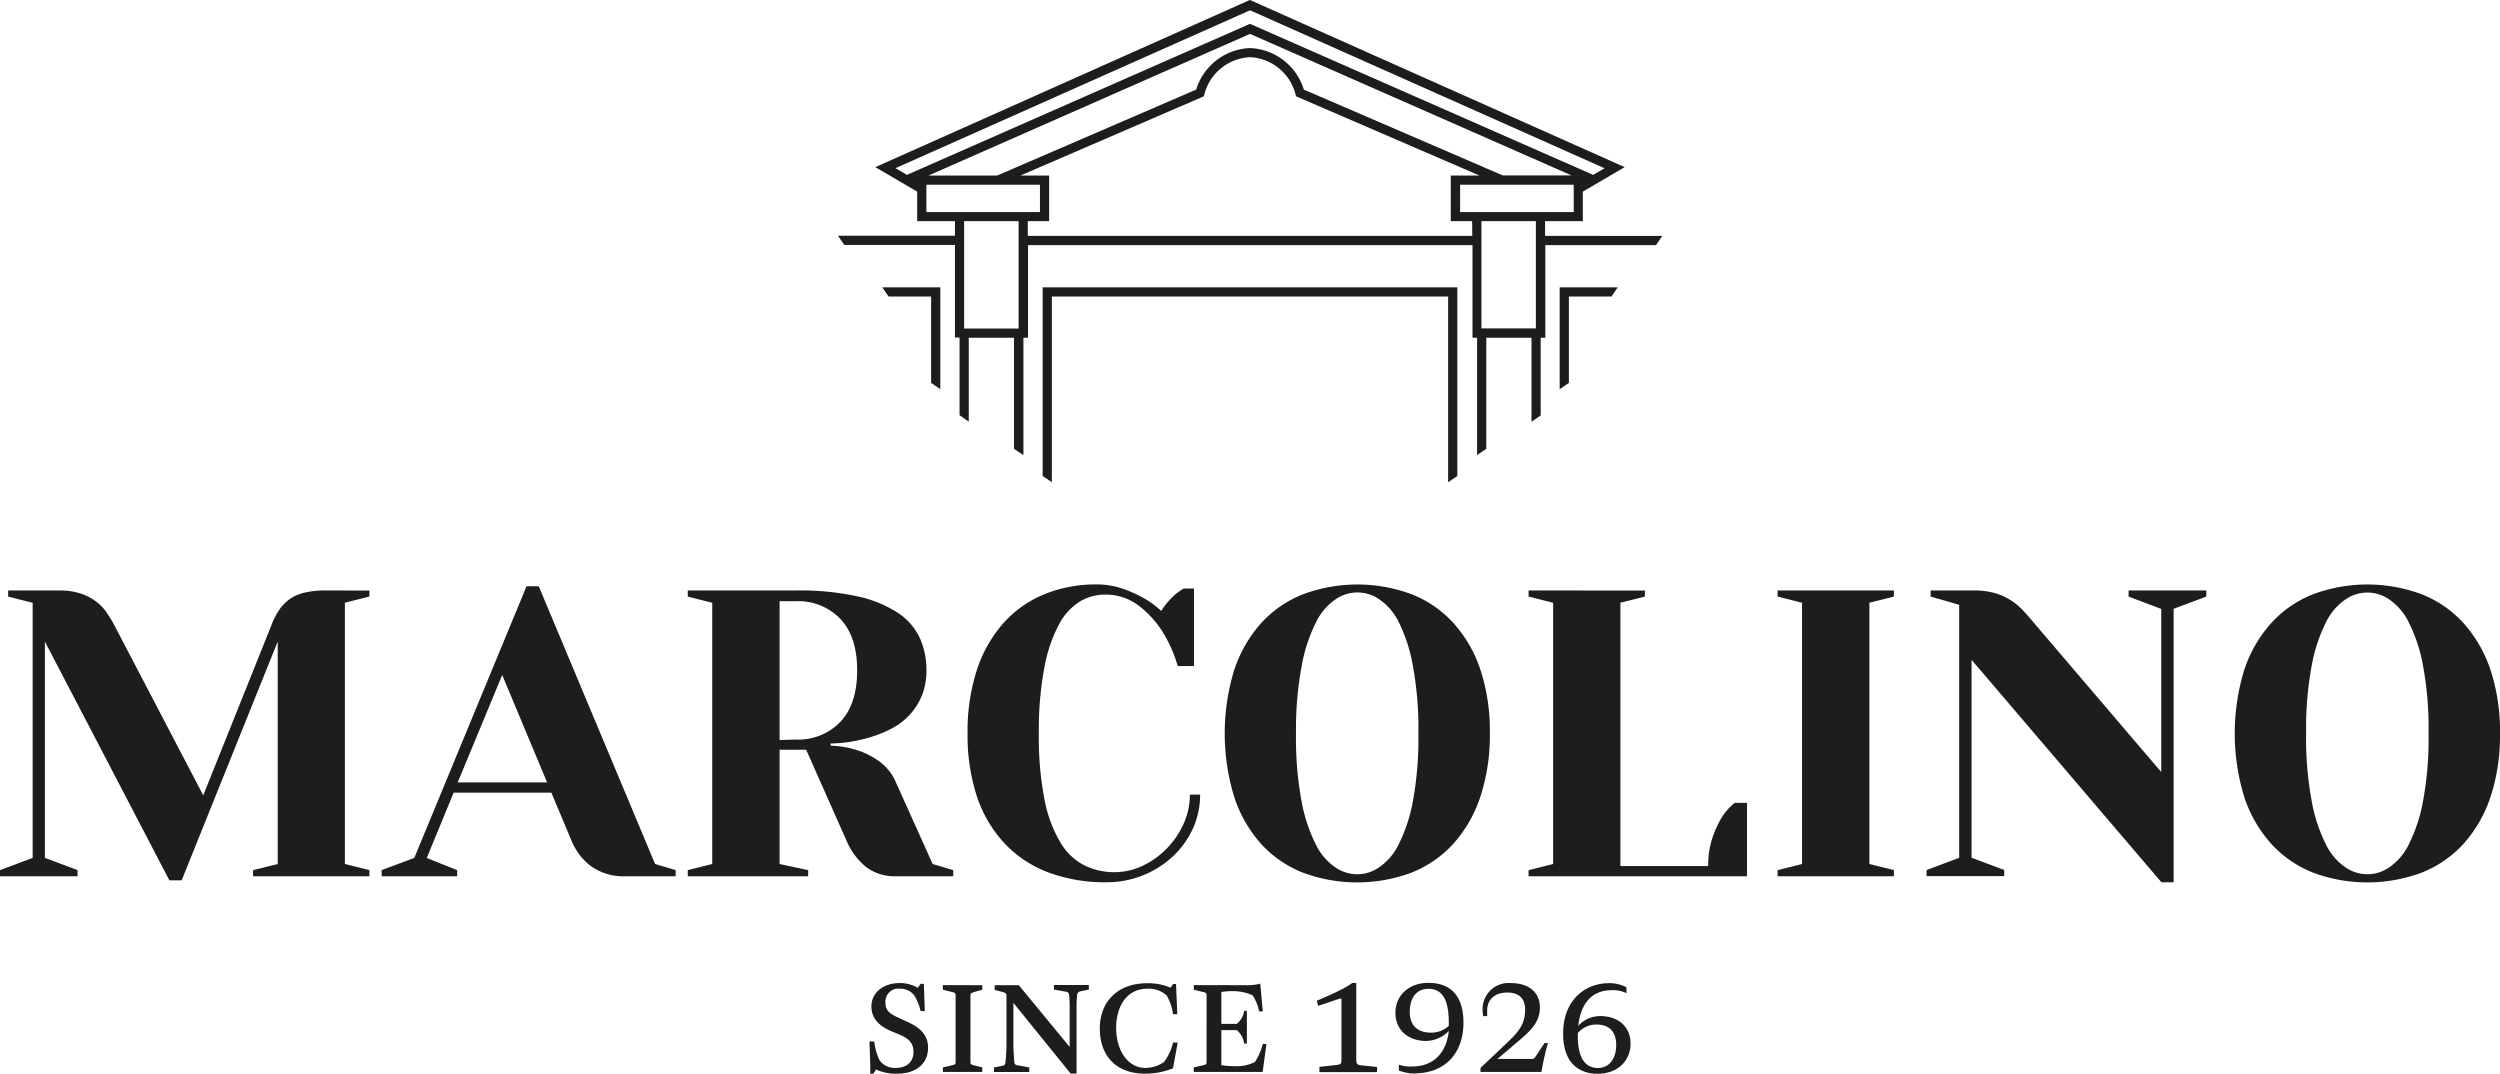
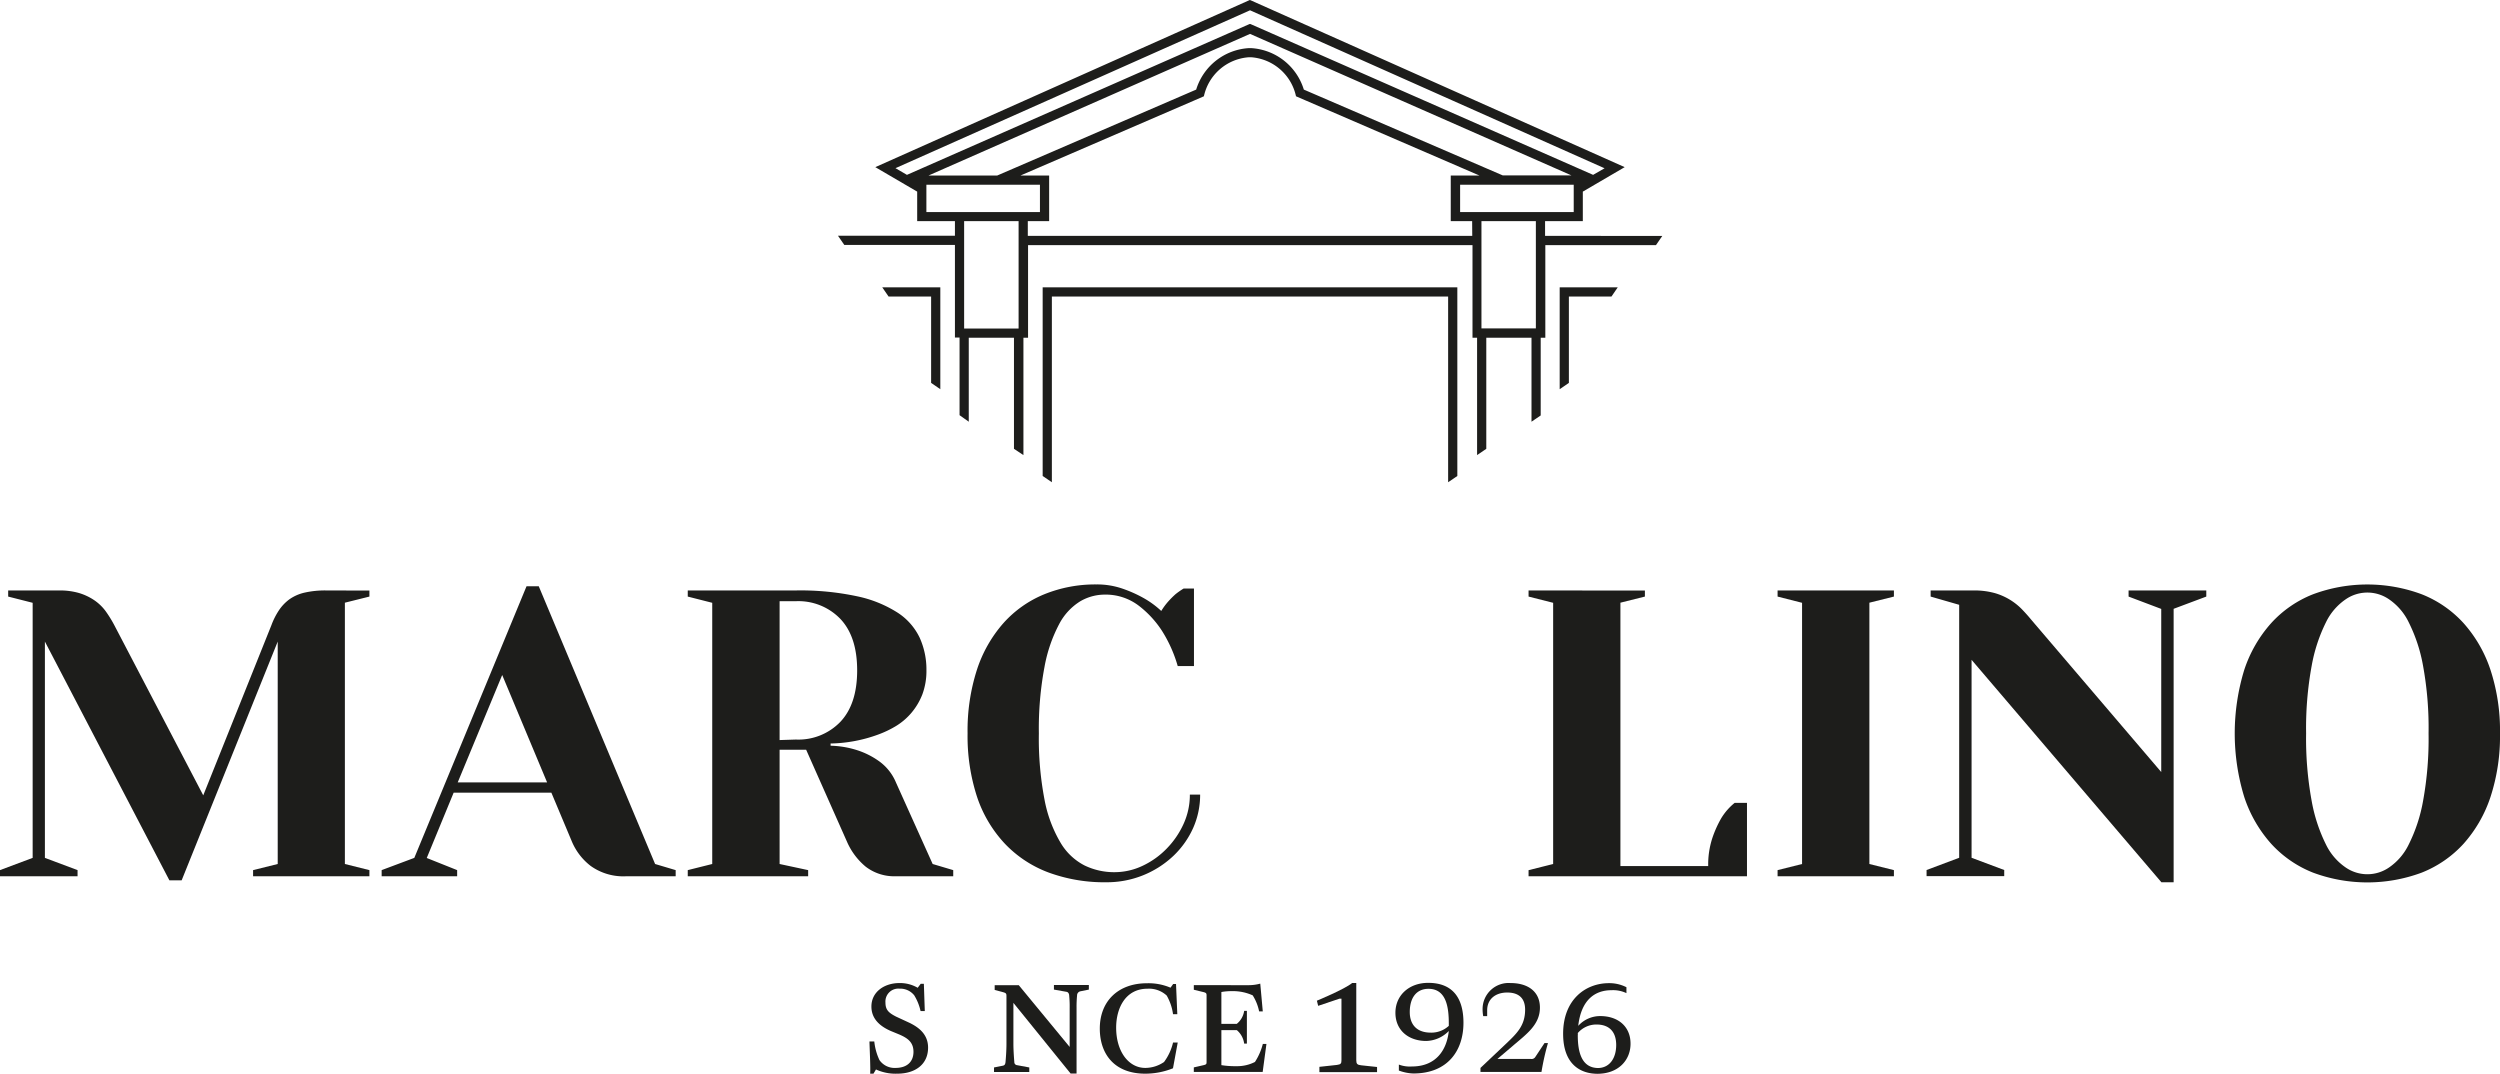
<svg xmlns="http://www.w3.org/2000/svg" viewBox="0 0 486.11 208.77">
  <defs>
    <style>.cls-1{fill:#1d1d1b;}</style>
  </defs>
  <title>Asset 1</title>
  <g id="Layer_2" data-name="Layer 2">
    <g id="Layer_1-2" data-name="Layer 1">
      <path class="cls-1" d="M169.06,202.51H170a11.19,11.19,0,0,0,1,3.61,3.58,3.58,0,0,0,3.13,1.53c2.26,0,3.49-1.22,3.49-3.13s-1.2-2.69-2.76-3.37l-1.65-.68c-2.18-.95-3.77-2.41-3.77-4.76,0-2.82,2.48-4.56,5.45-4.56a6.81,6.81,0,0,1,3.55.92l.59-.78h.61l.18,5.31H179a10,10,0,0,0-1.23-3.06,3.47,3.47,0,0,0-2.85-1.3,2.51,2.51,0,0,0-2.75,2.69c0,1.43.61,2,2.08,2.75l2.72,1.26c1.41.72,3.49,2,3.49,4.76,0,3.3-2.54,5.07-6,5.07a9.1,9.1,0,0,1-4.13-.82l-.49.82h-.64C169.28,207.75,169.13,204.79,169.06,202.51Z" />
-       <path class="cls-1" d="M183.33,207.55l1.65-.38c.8-.17.83-.24.83-.71V193.57c0-.44-.06-.55-.8-.71l-1.68-.41v-.89H191v.89l-1.47.41c-.74.23-.83.27-.83.71v12.89c0,.47.06.54.8.71l1.5.38v.88h-7.66Z" />
      <path class="cls-1" d="M197.05,195v8c0,1.16.12,2.86.18,3.5a.59.59,0,0,0,.55.62l2.36.44v.88h-6.86v-.88l1.71-.34c.34-.07.46-.24.52-.65.07-.68.19-2.31.19-3.54v-9.35c0-.58-.12-.61-1-.85l-1.29-.34v-.92h4.69l9.89,12v-7.51a21.82,21.82,0,0,0-.09-2.42c0-.37-.16-.71-.49-.78l-2.48-.44v-.89h6.79v.89l-1.68.34a.81.81,0,0,0-.61.78,23.24,23.24,0,0,0-.1,2.45v12.75h-1.16Z" />
      <path class="cls-1" d="M213.85,200c0-5.44,3.7-8.81,9.13-8.81a10.92,10.92,0,0,1,4.62.86l.52-.72h.55l.25,5.88h-.83a10,10,0,0,0-1.23-3.63,5.06,5.06,0,0,0-3.73-1.33c-4.29,0-6.1,3.77-6.1,7.58,0,4.59,2.39,7.82,5.67,7.82a6.47,6.47,0,0,0,3.64-1.15,10.29,10.29,0,0,0,1.75-3.78H229l-.92,5a14.41,14.41,0,0,1-5.39,1.05C216.67,208.77,213.85,204.93,213.85,200Z" />
      <path class="cls-1" d="M232.13,207.55l1.65-.38c.8-.17.83-.24.83-.71V193.57c0-.44-.07-.55-.8-.71l-1.68-.41v-.89H242.9a8.43,8.43,0,0,0,2.15-.3l.49,5.4h-.71a9.29,9.29,0,0,0-1.25-3.12,9.33,9.33,0,0,0-4-.82h-.19a11.38,11.38,0,0,0-1.9.17v6.19h3a4,4,0,0,0,1.43-2.52h.53v6.36h-.53a4.13,4.13,0,0,0-1.43-2.62h-3v6.81a16.2,16.2,0,0,0,2.3.2h.58a7.57,7.57,0,0,0,3.65-.82,11.9,11.9,0,0,0,1.53-3.5h.7l-.73,5.44H232.13Z" />
      <path class="cls-1" d="M256.55,207.44l3.4-.37c.8-.1.89-.31.89-.95V194.18h-.37l-4.16,1.4-.25-1s5.36-2.21,6.86-3.44h.8v15c0,.71.18.92.95,1l3.09.33v1H256.55Z" />
      <path class="cls-1" d="M272,208.16V207a6,6,0,0,0,2.54.37c4.63,0,6.77-3.13,7.17-6.9a6.35,6.35,0,0,1-4.38,1.94c-3.46,0-6-2.08-6-5.48s2.66-5.82,6.37-5.82c5,0,6.86,3.23,6.86,7.76,0,5.44-3.09,9.86-9.74,9.86A8.69,8.69,0,0,1,272,208.16Zm9.71-8.67V199c0-3-.43-6.73-3.95-6.73-2.36,0-3.64,1.77-3.64,4.52,0,2.35,1.28,4,4.1,4A5,5,0,0,0,281.69,199.49Z" />
      <path class="cls-1" d="M287.87,207.65l5-4.73c2.09-2,3.68-3.5,3.68-6.6,0-2.31-1.32-3.33-3.49-3.33s-3.89,1.19-3.89,3.47c0,.27,0,.85,0,1.12h-.77a7.39,7.39,0,0,1-.12-1.43,5.06,5.06,0,0,1,5.45-5c3.43,0,5.7,1.71,5.7,4.77,0,3.36-2.67,5.2-5.27,7.44l-3,2.55h6.55a.84.84,0,0,0,.83-.4l1.78-2.69h.67a49.42,49.42,0,0,0-1.26,5.61H287.87Z" />
      <path class="cls-1" d="M303.94,201c0-6.66,4.38-9.83,8.91-9.83a7.32,7.32,0,0,1,3.4.79v1.15a6,6,0,0,0-2.91-.57c-3.15,0-5.88,1.8-6.46,6.93a5.73,5.73,0,0,1,4.29-1.9c3.43,0,5.88,2,5.88,5.37,0,3.2-2.36,5.85-6.46,5.85C307.34,208.77,303.94,207,303.94,201Zm10.32,2.21c0-2.65-1.41-4-3.83-4a4.77,4.77,0,0,0-3.64,1.66,2.26,2.26,0,0,1,0,.45c0,3.23.73,6.35,4,6.35C313,207.61,314.26,205.74,314.26,203.19Z" />
      <path class="cls-1" d="M71.83,114.83V116l-4.77,1.19V168l4.77,1.19v1.19H49.21v-1.19L54,168V124.75L35.32,171.18H32.94L8.73,124.75v42.06l6.35,2.38v1.19H0v-1.19l6.35-2.38v-49.6L1.59,116v-1.19h9.92a13.34,13.34,0,0,1,3.89.51,10.88,10.88,0,0,1,2.93,1.39,9.11,9.11,0,0,1,2.19,2.1,23.26,23.26,0,0,1,1.7,2.74l17.3,33.1,13.26-33.1a14,14,0,0,1,1.47-2.9,8.58,8.58,0,0,1,2-2.1,8.29,8.29,0,0,1,2.94-1.31,18,18,0,0,1,4.28-.43Z" />
      <path class="cls-1" d="M88.89,169.19v1.19H74.21v-1.19l6.35-2.38L102.38,114h2.38l22.62,54,4,1.19v1.19h-9.52a10.91,10.91,0,0,1-7-2,11.74,11.74,0,0,1-3.65-4.72l-4-9.53h-19l-5.23,12.7ZM89,152.13h17.38l-8.73-20.88Z" />
      <path class="cls-1" d="M161.51,145a18.35,18.35,0,0,1,5.16.87,15.42,15.42,0,0,1,4.2,2.1,9.65,9.65,0,0,1,3.34,4.17L181.35,168l4,1.19v1.19H174.21a9.08,9.08,0,0,1-5.88-1.86,13.07,13.07,0,0,1-3.65-4.88l-7.93-17.86h-5.16V168l5.55,1.19v1.19H133.73v-1.19l4.76-1.19V117.21L133.73,116v-1.19h21a52.74,52.74,0,0,1,12,1.15,23.62,23.62,0,0,1,7.81,3.17,11.9,11.9,0,0,1,4.29,4.88,15,15,0,0,1,1.31,6.27,13.13,13.13,0,0,1-.79,4.73,12.71,12.71,0,0,1-2.11,3.57,12.34,12.34,0,0,1-3,2.58,19.88,19.88,0,0,1-3.46,1.66,28.16,28.16,0,0,1-9.28,1.75Zm-6.75-1.2a11.33,11.33,0,0,0,8.65-3.45q3.26-3.45,3.26-10t-3.26-10a11.33,11.33,0,0,0-8.65-3.45h-3.17v27Z" />
      <path class="cls-1" d="M213.18,113.64a15.11,15.11,0,0,1,5.12.83,24.9,24.9,0,0,1,4,1.78,17.51,17.51,0,0,1,3.5,2.55,12.74,12.74,0,0,1,1.38-1.87,18.13,18.13,0,0,1,1.39-1.39,15.29,15.29,0,0,1,1.59-1.11h2v15.08H229a26.29,26.29,0,0,0-3.1-6.91,19.55,19.55,0,0,0-4.44-4.8,10.61,10.61,0,0,0-6.75-2.18,9.43,9.43,0,0,0-4.68,1.31,11.41,11.41,0,0,0-4.09,4.44,28.65,28.65,0,0,0-2.85,8.34A64.77,64.77,0,0,0,202,142.6a63,63,0,0,0,1.11,12.94,25.69,25.69,0,0,0,3.09,8.29,11.57,11.57,0,0,0,4.68,4.45,13.15,13.15,0,0,0,5.8,1.31,12.7,12.7,0,0,0,5.47-1.23,16,16,0,0,0,4.69-3.34,16.73,16.73,0,0,0,3.29-4.8,13.57,13.57,0,0,0,1.23-5.71h2A15.87,15.87,0,0,1,232,161a17.17,17.17,0,0,1-3.85,5.43,18.8,18.8,0,0,1-13,5.12,31.45,31.45,0,0,1-11.27-1.9,22.62,22.62,0,0,1-8.49-5.6A24.75,24.75,0,0,1,190,155a38,38,0,0,1-1.86-12.39,38.54,38.54,0,0,1,1.82-12.38,25.7,25.7,0,0,1,5.16-9.08,21.67,21.67,0,0,1,7.94-5.6A26.31,26.31,0,0,1,213.18,113.64Z" />
-       <path class="cls-1" d="M289.69,142.6A38,38,0,0,1,287.82,155a25.69,25.69,0,0,1-5.24,9.08,21.91,21.91,0,0,1-8.13,5.6,30.27,30.27,0,0,1-21.11,0,21.87,21.87,0,0,1-8.14-5.6A25.69,25.69,0,0,1,240,155a42.16,42.16,0,0,1,0-24.77,25.69,25.69,0,0,1,5.24-9.08,21.75,21.75,0,0,1,8.14-5.6,30.27,30.27,0,0,1,21.11,0,21.79,21.79,0,0,1,8.13,5.6,25.69,25.69,0,0,1,5.24,9.08A38,38,0,0,1,289.69,142.6Zm-13.89,0a67.89,67.89,0,0,0-1.07-13.13A31.6,31.6,0,0,0,272,121a11.44,11.44,0,0,0-3.85-4.49,7.42,7.42,0,0,0-8.42,0,11.43,11.43,0,0,0-3.84,4.49,30.91,30.91,0,0,0-2.78,8.45A67.11,67.11,0,0,0,252,142.6a67.15,67.15,0,0,0,1.07,13.14,30.91,30.91,0,0,0,2.78,8.45,11.43,11.43,0,0,0,3.84,4.49,7.42,7.42,0,0,0,8.42,0,11.44,11.44,0,0,0,3.85-4.49,31.6,31.6,0,0,0,2.78-8.45A67.93,67.93,0,0,0,275.8,142.6Z" />
      <path class="cls-1" d="M319.84,114.83V116l-4.76,1.19V168.4h17.07a16.57,16.57,0,0,1,.79-5.4,21.33,21.33,0,0,1,1.74-3.89,11.51,11.51,0,0,1,2.62-3h2.39v14.28H297.22v-1.19L302,168V117.21L297.22,116v-1.19Z" />
      <path class="cls-1" d="M345.64,116v-1.19h22.62V116l-4.77,1.19V168l4.77,1.19v1.19H345.64v-1.19L350.4,168V117.21Z" />
      <path class="cls-1" d="M420.24,118.4,413.89,116v-1.19H429V116l-6.35,2.38v53.17h-2.38l-36.91-43.25v38.49l6.35,2.38v1.19H374.61v-1.19l6.34-2.38V117.6L375.4,116v-1.19h8.33a14.85,14.85,0,0,1,4.13.51,12,12,0,0,1,5.32,3.18c.63.66,1.19,1.28,1.66,1.86l25.4,29.76Z" />
      <path class="cls-1" d="M486.11,142.6A38,38,0,0,1,484.25,155a25.84,25.84,0,0,1-5.24,9.08,21.91,21.91,0,0,1-8.13,5.6,30.3,30.3,0,0,1-21.12,0,21.91,21.91,0,0,1-8.13-5.6,25.69,25.69,0,0,1-5.24-9.08,42.16,42.16,0,0,1,0-24.77,25.69,25.69,0,0,1,5.24-9.08,21.79,21.79,0,0,1,8.13-5.6,30.3,30.3,0,0,1,21.12,0,21.79,21.79,0,0,1,8.13,5.6,25.84,25.84,0,0,1,5.24,9.08A38,38,0,0,1,486.11,142.6Zm-13.89,0a67.11,67.11,0,0,0-1.07-13.13,30.91,30.91,0,0,0-2.78-8.45,11.43,11.43,0,0,0-3.84-4.49,7.42,7.42,0,0,0-8.42,0,11.44,11.44,0,0,0-3.85,4.49,31.28,31.28,0,0,0-2.77,8.45,67,67,0,0,0-1.08,13.13,67.06,67.06,0,0,0,1.08,13.14,31.28,31.28,0,0,0,2.77,8.45,11.44,11.44,0,0,0,3.85,4.49,7.42,7.42,0,0,0,8.42,0,11.43,11.43,0,0,0,3.84-4.49,30.91,30.91,0,0,0,2.78-8.45A67.15,67.15,0,0,0,472.22,142.6Z" />
      <polygon class="cls-1" points="172.78 57.66 181.05 57.66 181.05 74.45 182.84 75.68 182.84 55.87 171.55 55.87 172.78 57.66" />
      <polygon class="cls-1" points="303.27 75.68 305.06 74.45 305.06 57.66 313.34 57.66 314.56 55.87 303.27 55.87 303.27 75.68" />
      <polygon class="cls-1" points="242.98 55.87 202.74 55.87 202.74 92.55 204.53 93.77 204.53 57.66 242.98 57.66 243.13 57.66 281.58 57.66 281.58 93.77 283.37 92.55 283.37 55.87 243.13 55.87 242.98 55.87" />
      <path class="cls-1" d="M300.43,45.86V43h7.34V37.26l8.14-4.76L243.35.13l-.22-.1-.07,0L243,0l-.21.1L170.2,32.5l8.14,4.76V43h7.34v2.84H162.94l1.23,1.79h21.51v18h.9v15.1L188.37,82V65.67h8.79v21.6L199,88.49V65.67h.9v-18h86.42v18h.89V88.49L289,87.27V65.67h8.79V82l1.79-1.22V65.67h.9v-18h21.51l1.23-1.79ZM176.35,34l-2.23-1.3L243.06,2,312,32.72,309.77,34,243.34,4.76l-.21-.09-.07,0-.08,0-.21.09Zm129.22.11H292.21L253.52,17.42a11.42,11.42,0,0,0-10.21-8.06h-.51a11.42,11.42,0,0,0-10.21,8.06L193.9,34.13H180.54L243.06,6.59ZM198.06,63.88H187.47V43h10.59ZM180.13,41.23V35.92h22.08v5.31Zm106.14,4.63H199.85V43H204V34.13h-5.58l33.74-14.57,1.93-.84a9.64,9.64,0,0,1,8.65-7.58h.63A9.63,9.63,0,0,1,252,18.72l1.94.84,33.73,14.57h-5.58V43h4.16Zm12.37,18H288.06V43h10.58ZM283.91,41.23V35.92H306v5.31Z" />
    </g>
  </g>
</svg>